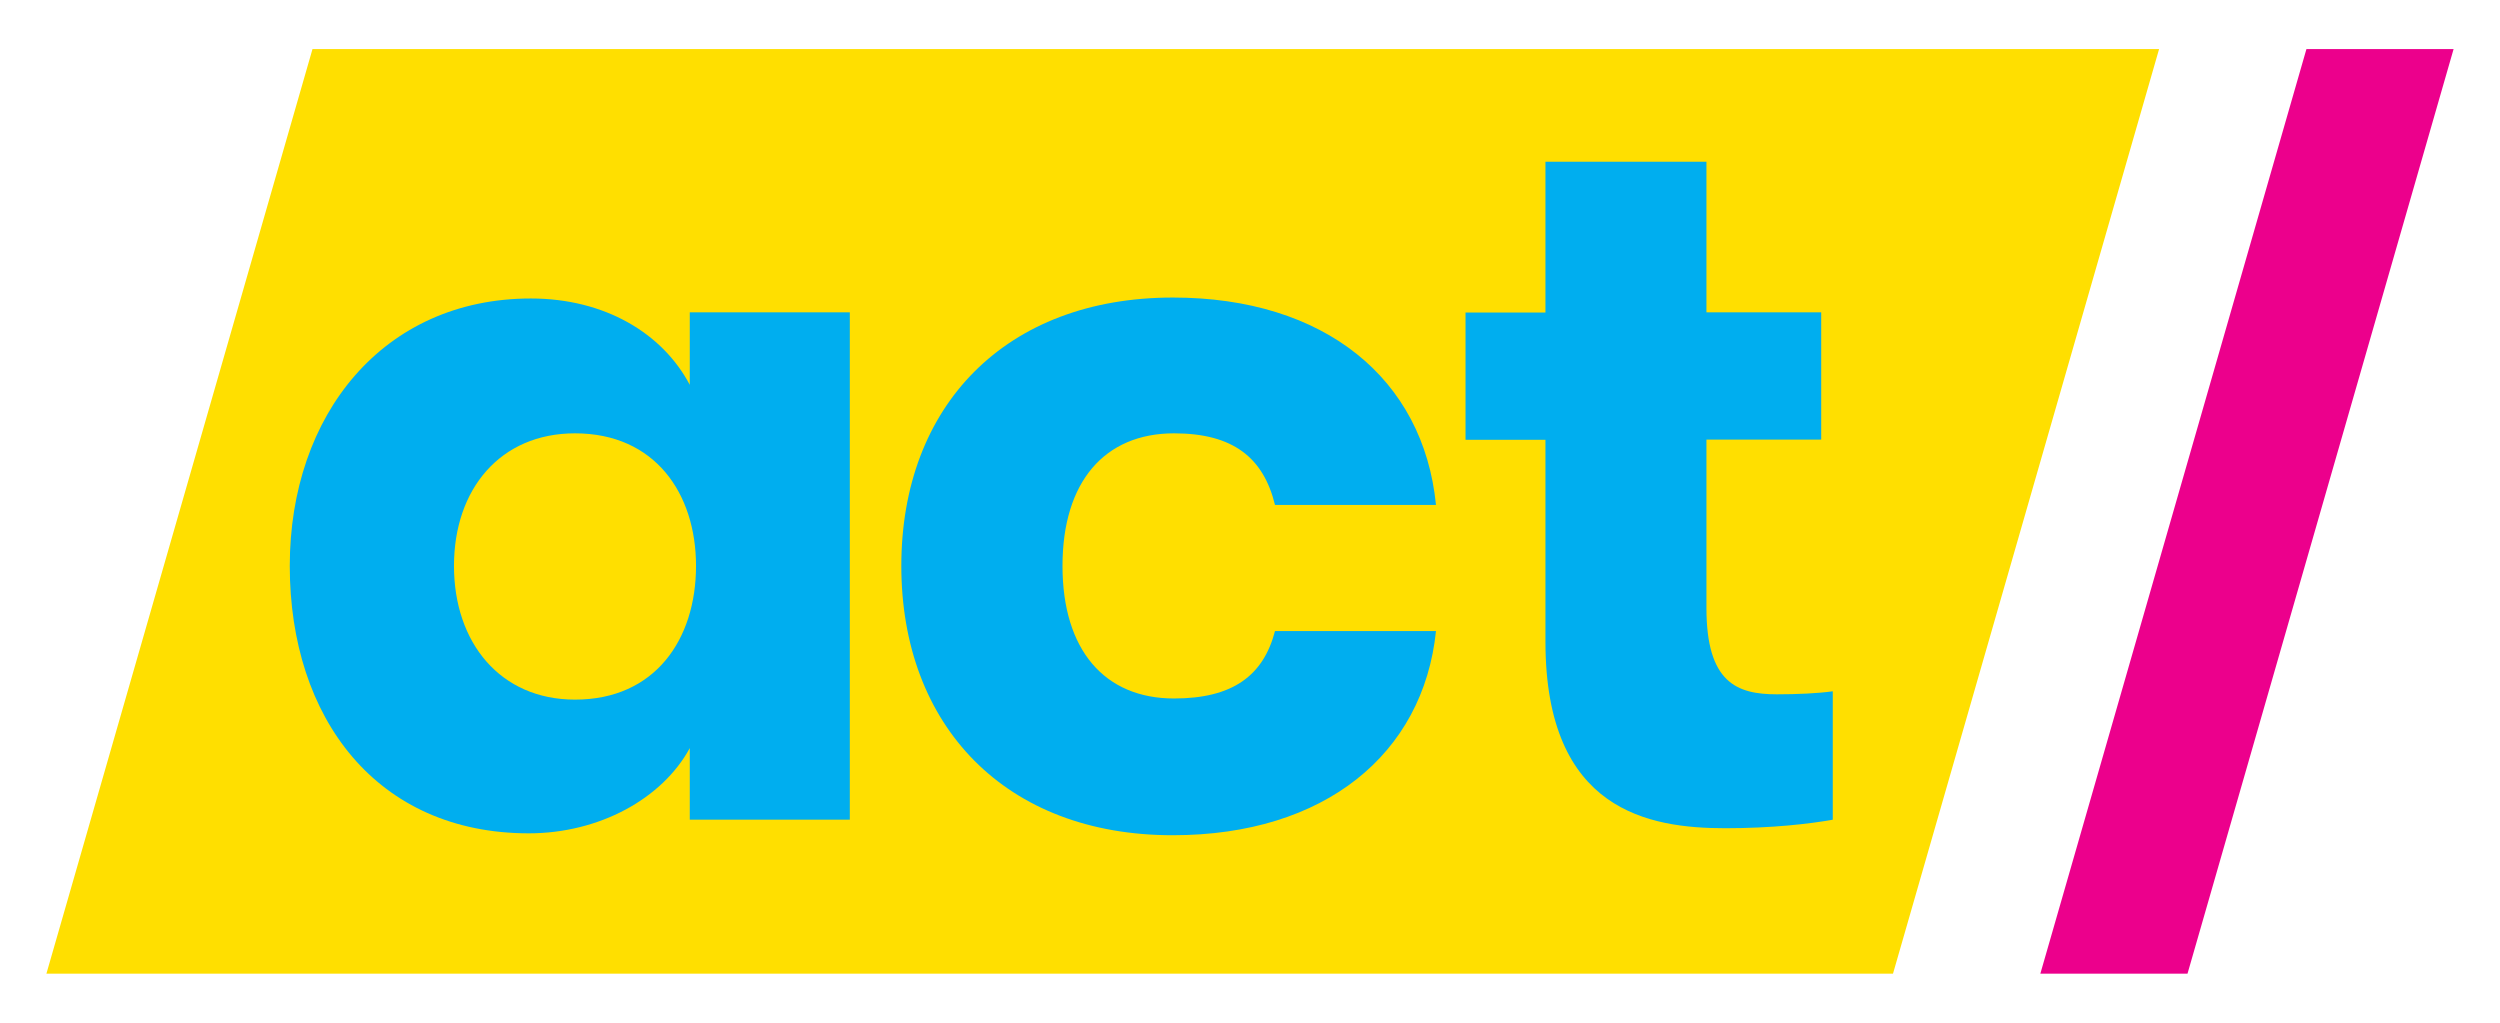
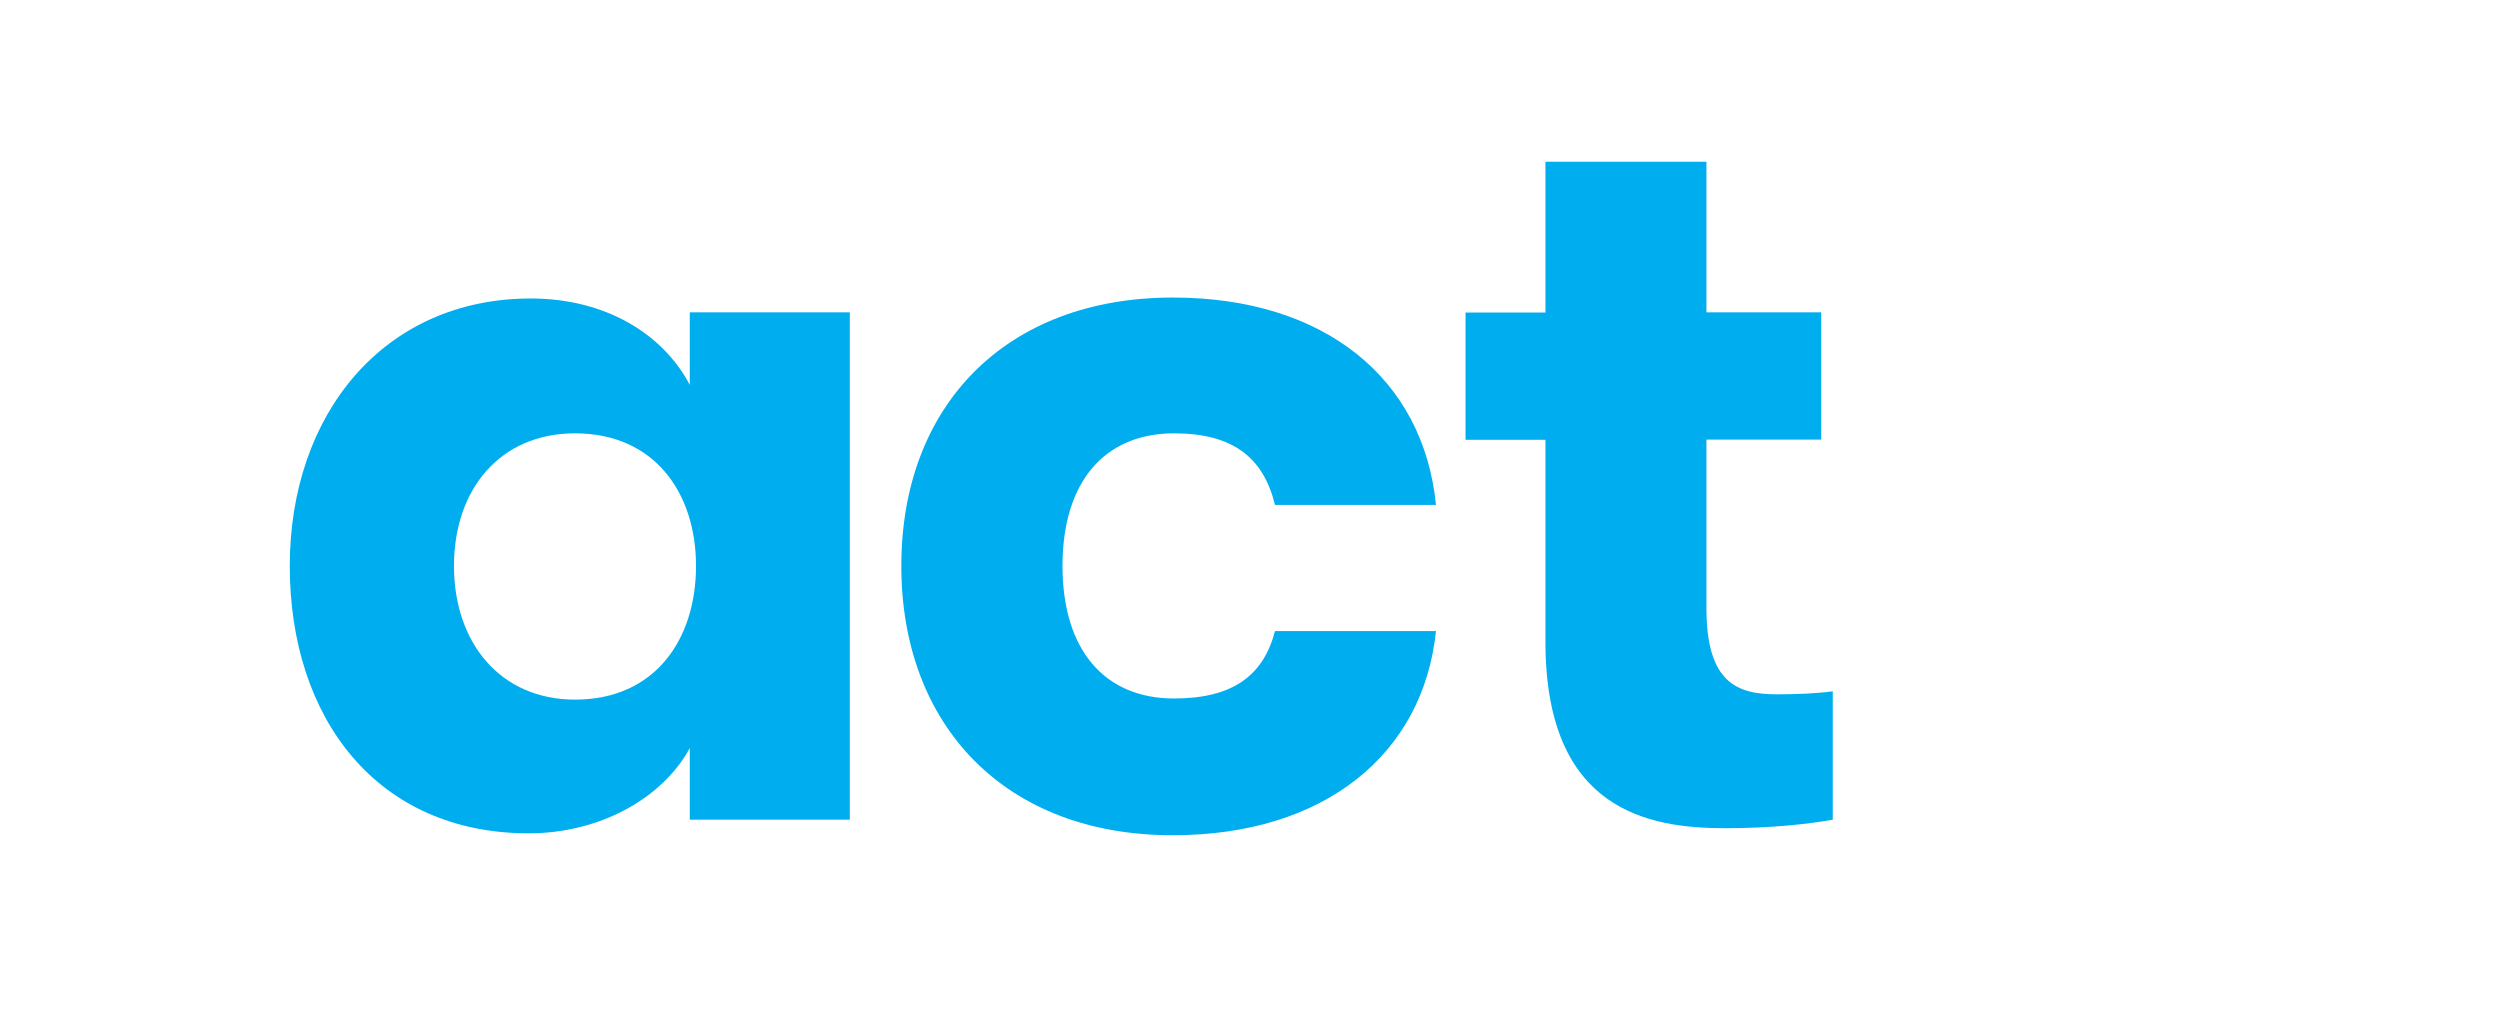
<svg xmlns="http://www.w3.org/2000/svg" version="1.1" id="Layer_1" x="0px" y="0px" viewBox="0 0 132 54" style="enable-background:new 0 0 132 54;" xml:space="preserve">
  <style type="text/css">
	.st0{fill:#FFDF00;}
	.st1{fill:#00AEEF;}
	.st2{fill:#EC008C;}
</style>
  <g>
-     <polygon class="st0" points="16.5,2.59 2.45,51.41 99.95,51.41 114,2.59  " />
    <path class="st1" d="M36.75,29.88c0-3.83-2.17-7-6.39-7c-3.95,0-6.39,2.95-6.39,7s2.44,7.06,6.39,7.06   C34.58,36.94,36.75,33.77,36.75,29.88 M15.3,29.88c0-8,4.95-14.12,12.73-14.12c3.89,0,6.95,1.83,8.39,4.56v-3.83h8.45v26.79h-8.45   V39.5c-1.45,2.67-4.78,4.5-8.5,4.5C19.91,44,15.3,37.94,15.3,29.88" />
    <path class="st1" d="M47.59,29.88c0-8.45,5.5-14.17,14.34-14.17c8,0,13.23,4.28,13.89,10.95h-8.5c-0.61-2.5-2.22-3.78-5.33-3.78   c-3.67,0-5.89,2.56-5.89,7s2.22,7,5.89,7c3.11,0,4.72-1.22,5.33-3.56h8.5c-0.67,6.5-5.89,10.78-13.89,10.78   C53.09,44.11,47.59,38.33,47.59,29.88" />
    <path class="st1" d="M96.77,36.5v6.78c-1.22,0.22-3.22,0.45-5.67,0.45c-4,0-9.5-0.89-9.5-9.84V23.22h-4.22v-6.72h4.22V8.54h8.5   v7.95h6.06v6.72H90.1v8.89c0,3.95,1.61,4.56,3.72,4.56C94.88,36.66,96,36.61,96.77,36.5" />
-     <polygon class="st2" points="121.78,2.59 107.73,51.41 115.5,51.41 129.55,2.59  " />
  </g>
</svg>